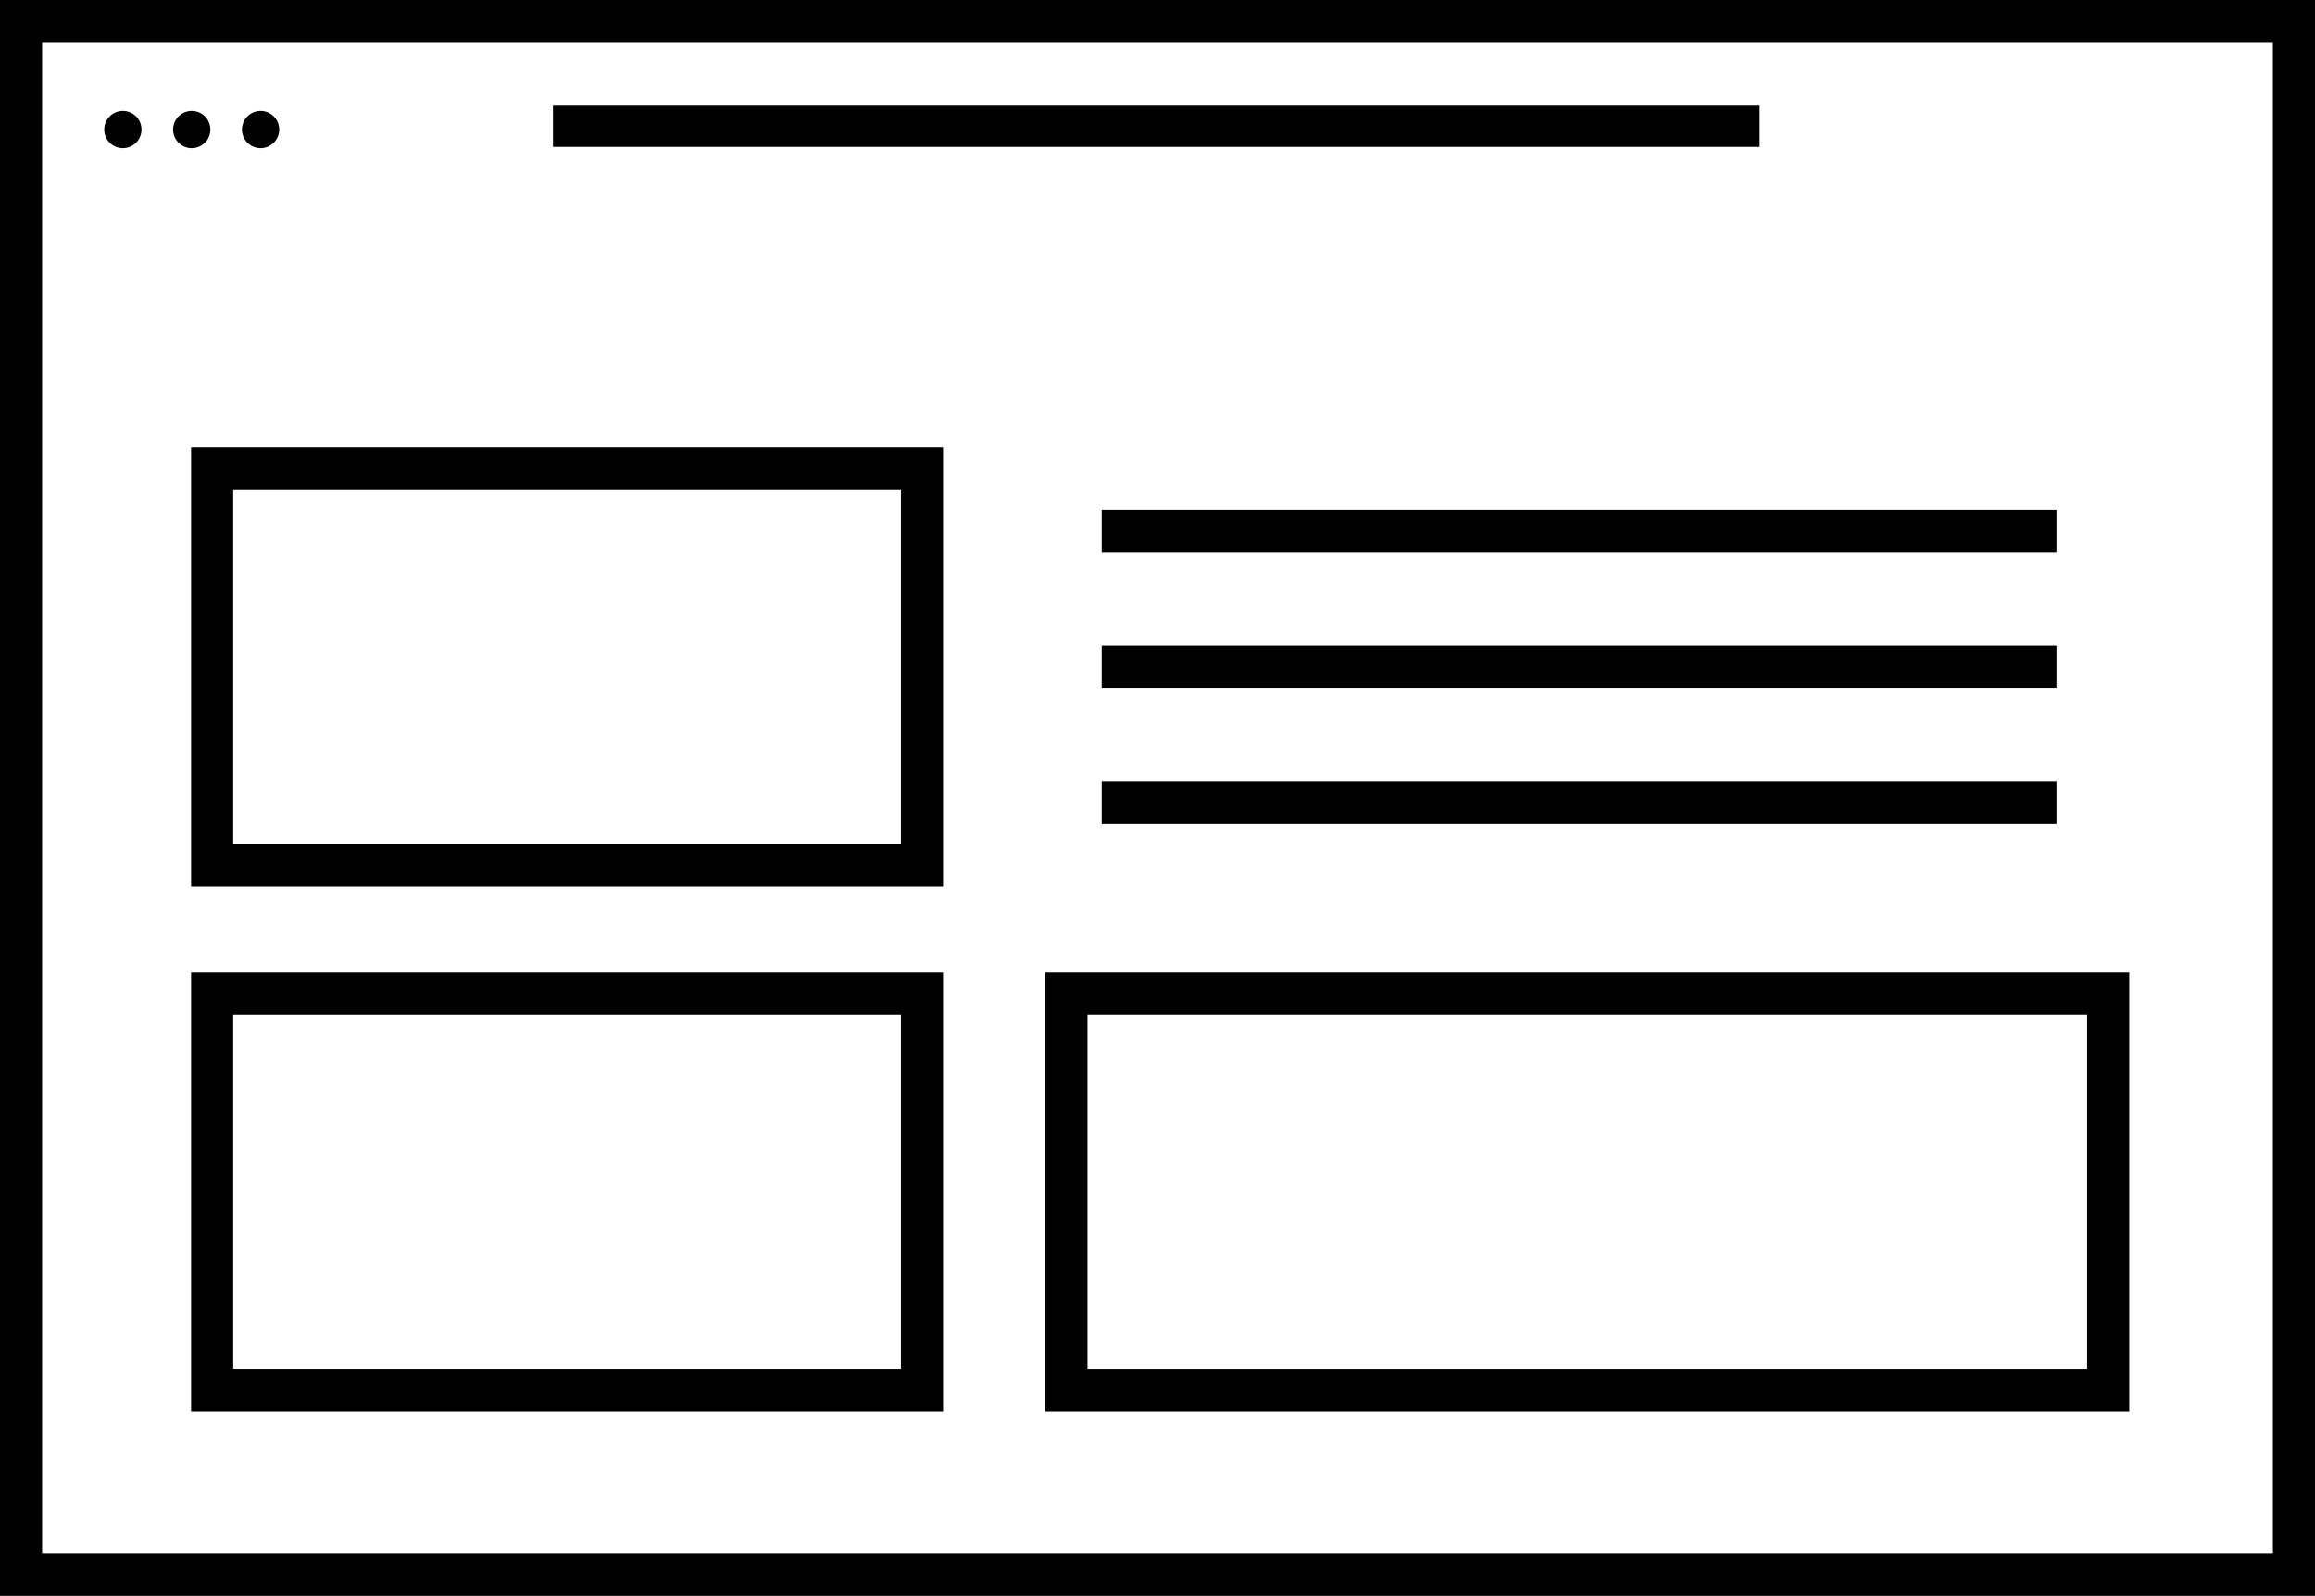
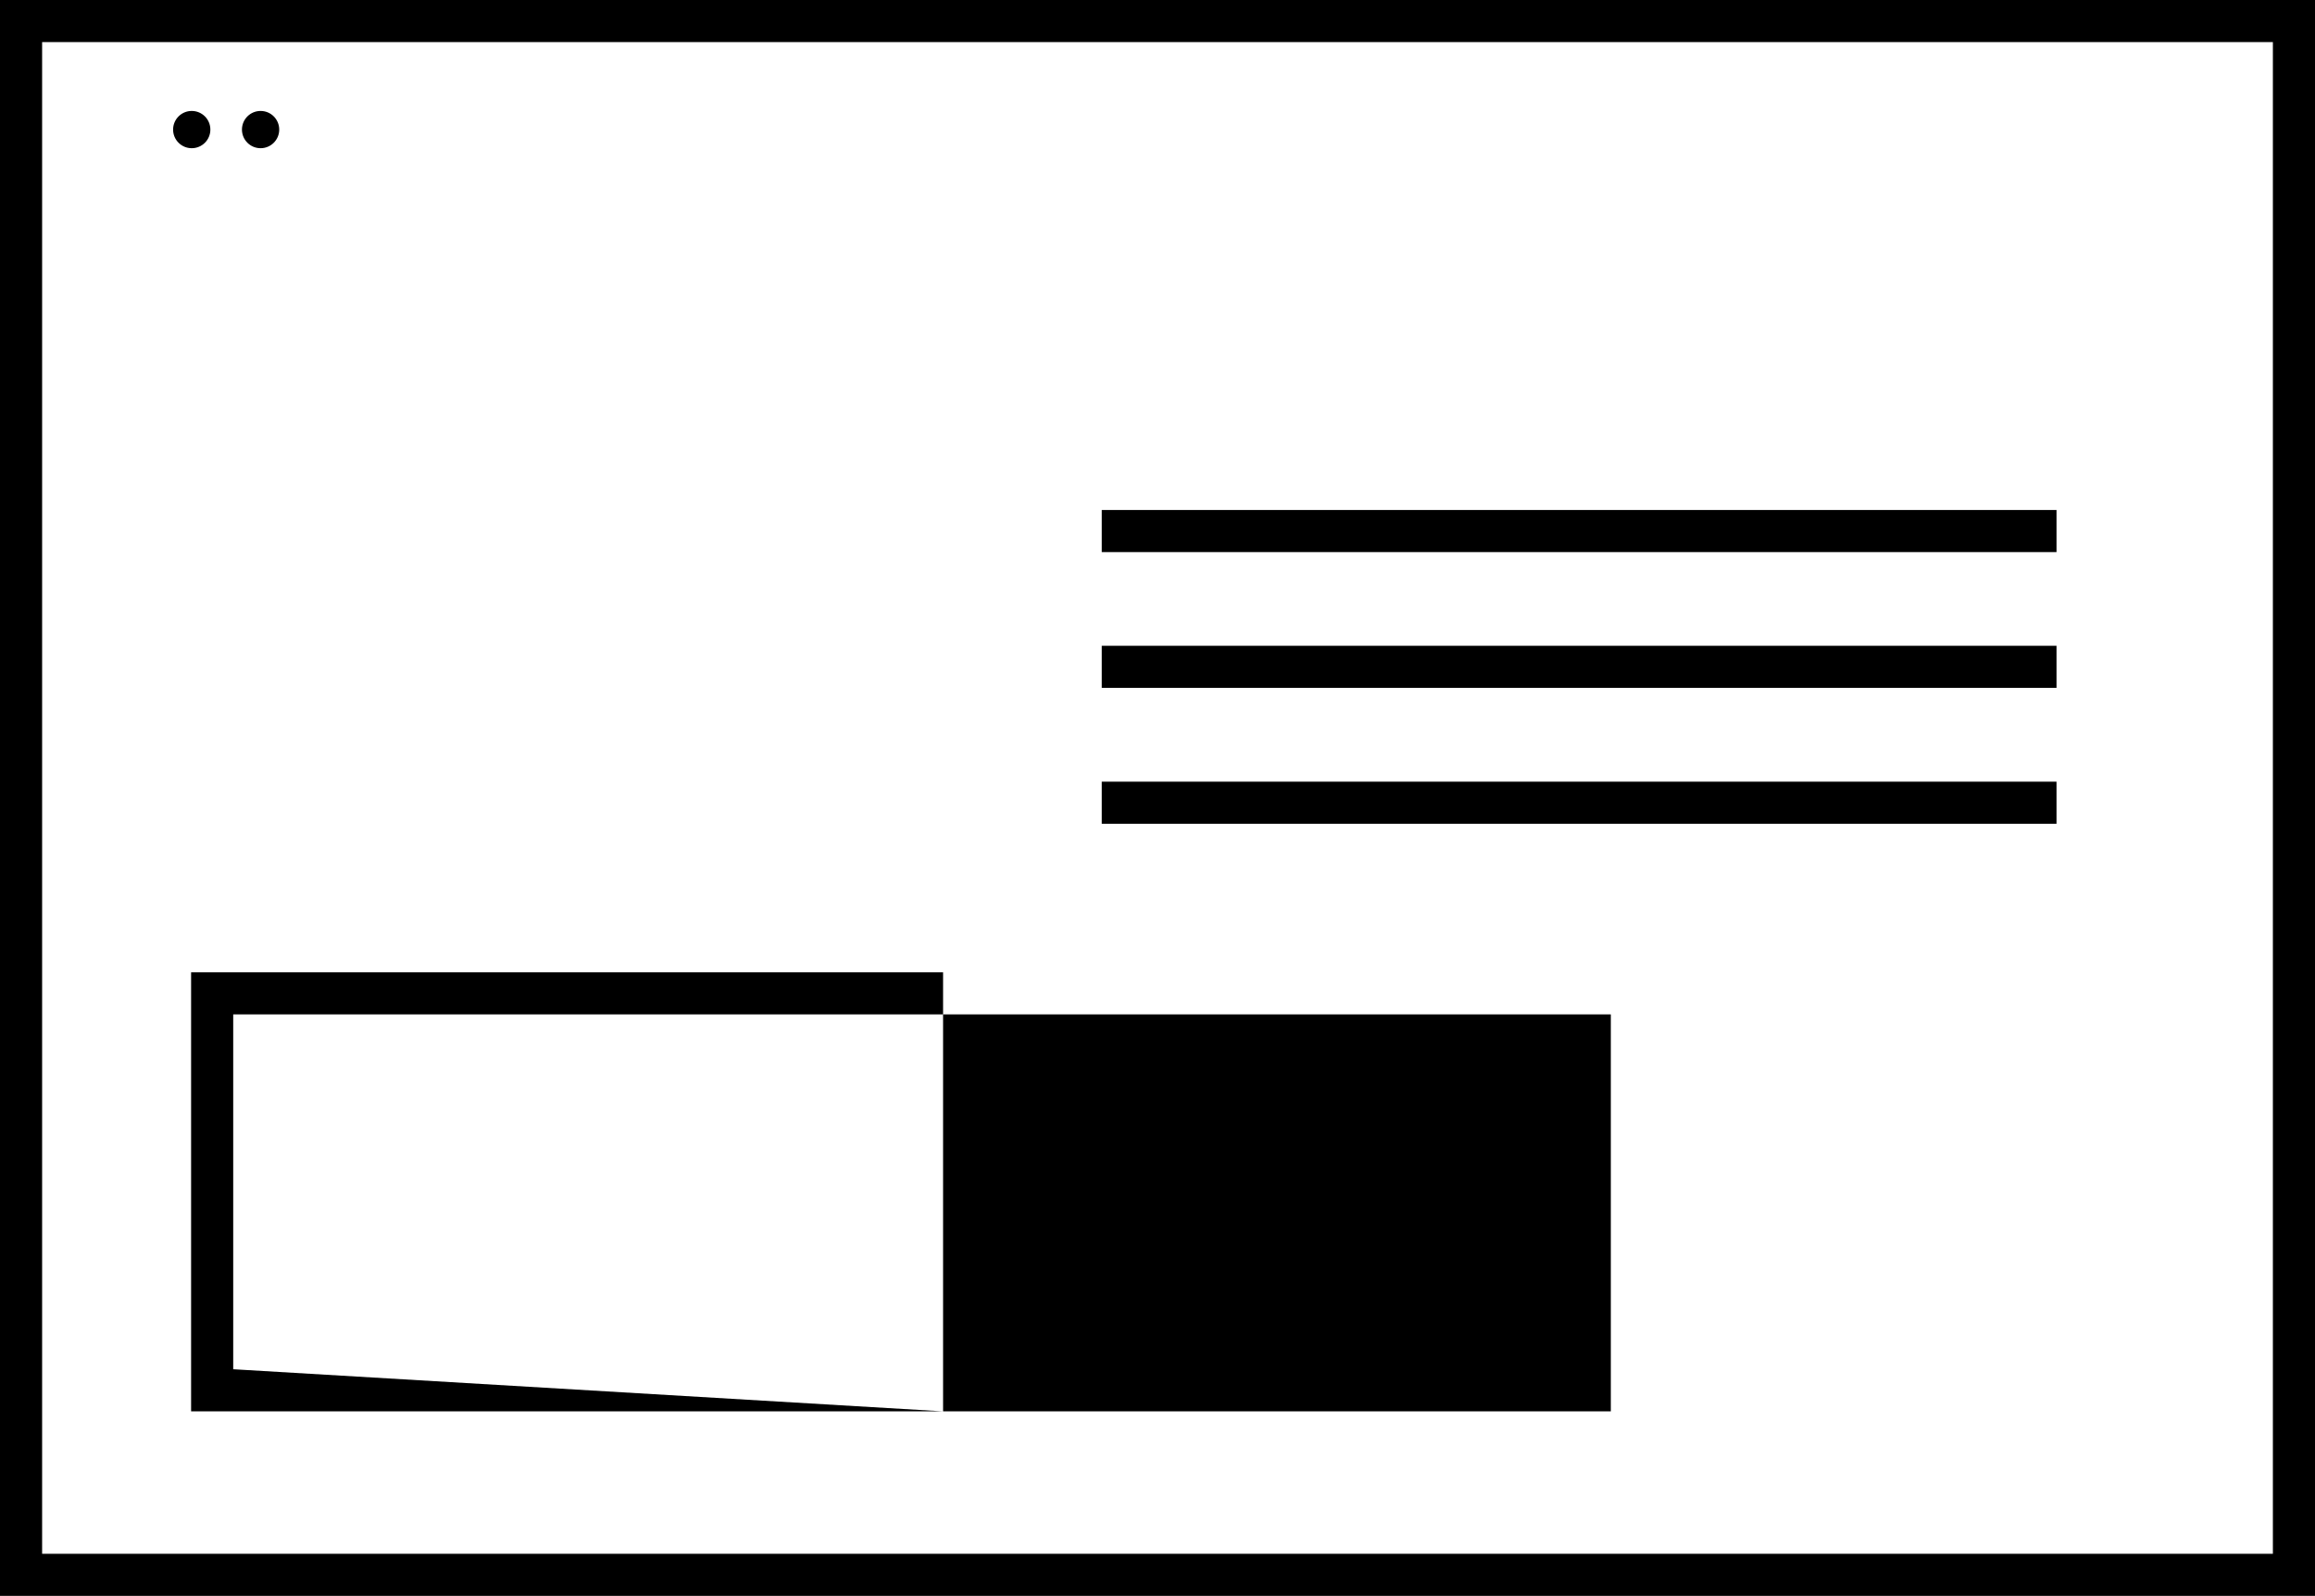
<svg xmlns="http://www.w3.org/2000/svg" id="Lager_1" viewBox="0 0 219.87 151.61" style="enable-background:new 0 0 219.87 151.61;">
  <style>.st0{fill:none;stroke:#000000;stroke-width:4;stroke-miterlimit:10;}</style>
  <path d="M0 0v151.61h219.87V0H0zM215.87 147.61H4V4h211.87V147.61z" />
-   <path class="st0" d="M214.77 2" />
-   <circle cx="11.67" cy="12.31" r="1.77" />
  <circle cx="18.21" cy="12.31" r="1.77" />
  <circle cx="24.75" cy="12.31" r="1.77" />
-   <rect x="52.52" y="9.96" width="114.61" height="4" />
-   <path d="M89.57 134.08H18.15V92.37h71.42v41.71zm-67.42-4h63.42V96.37H22.15v33.71z" />
-   <path d="M202.23 134.08H99.29V92.37h102.94v41.71zm-98.94-4h94.94V96.37h-94.94v33.71z" />
-   <path d="M89.57 84.21H18.15V42.5h71.42V84.21zm-67.42-4h63.42V46.5H22.15V80.21z" />
+   <path d="M89.57 134.08H18.15V92.37h71.42v41.71zh63.42V96.37H22.15v33.71z" />
  <rect x="104.64" y="48.45" width="90.68" height="4" />
  <rect x="104.64" y="61.35" width="90.68" height="4" />
  <rect x="104.64" y="74.26" width="90.68" height="4" />
</svg>